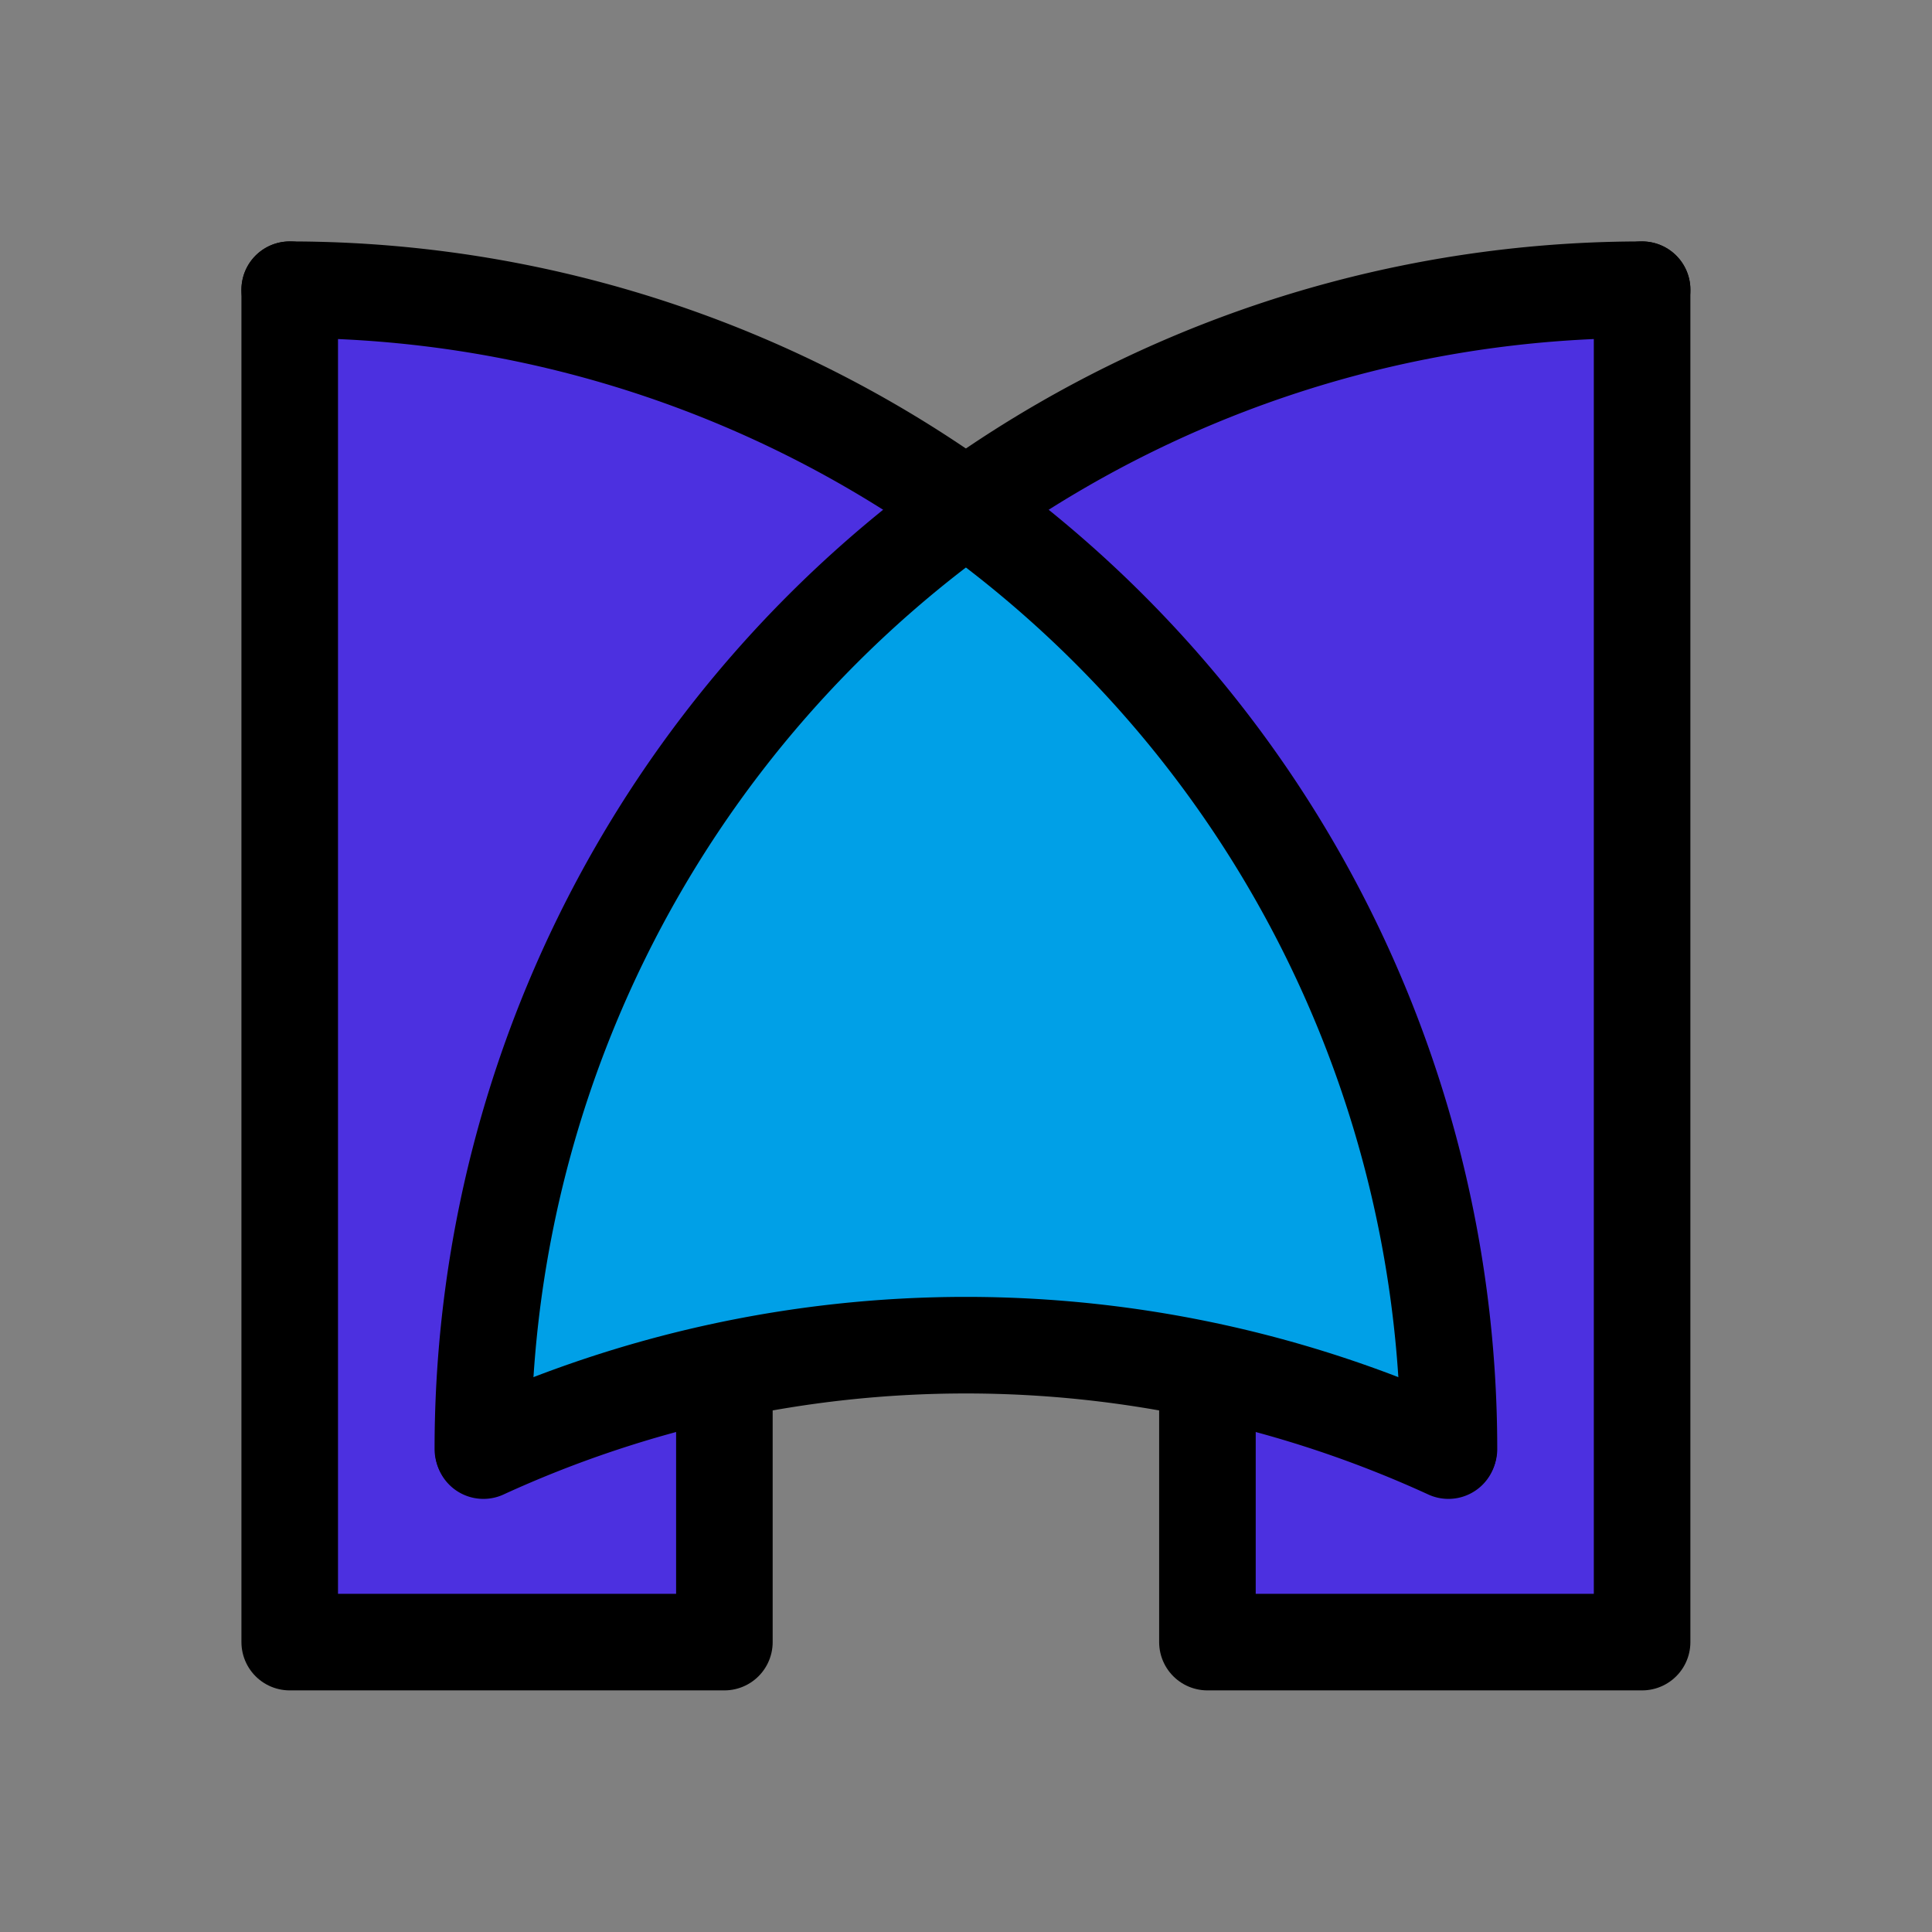
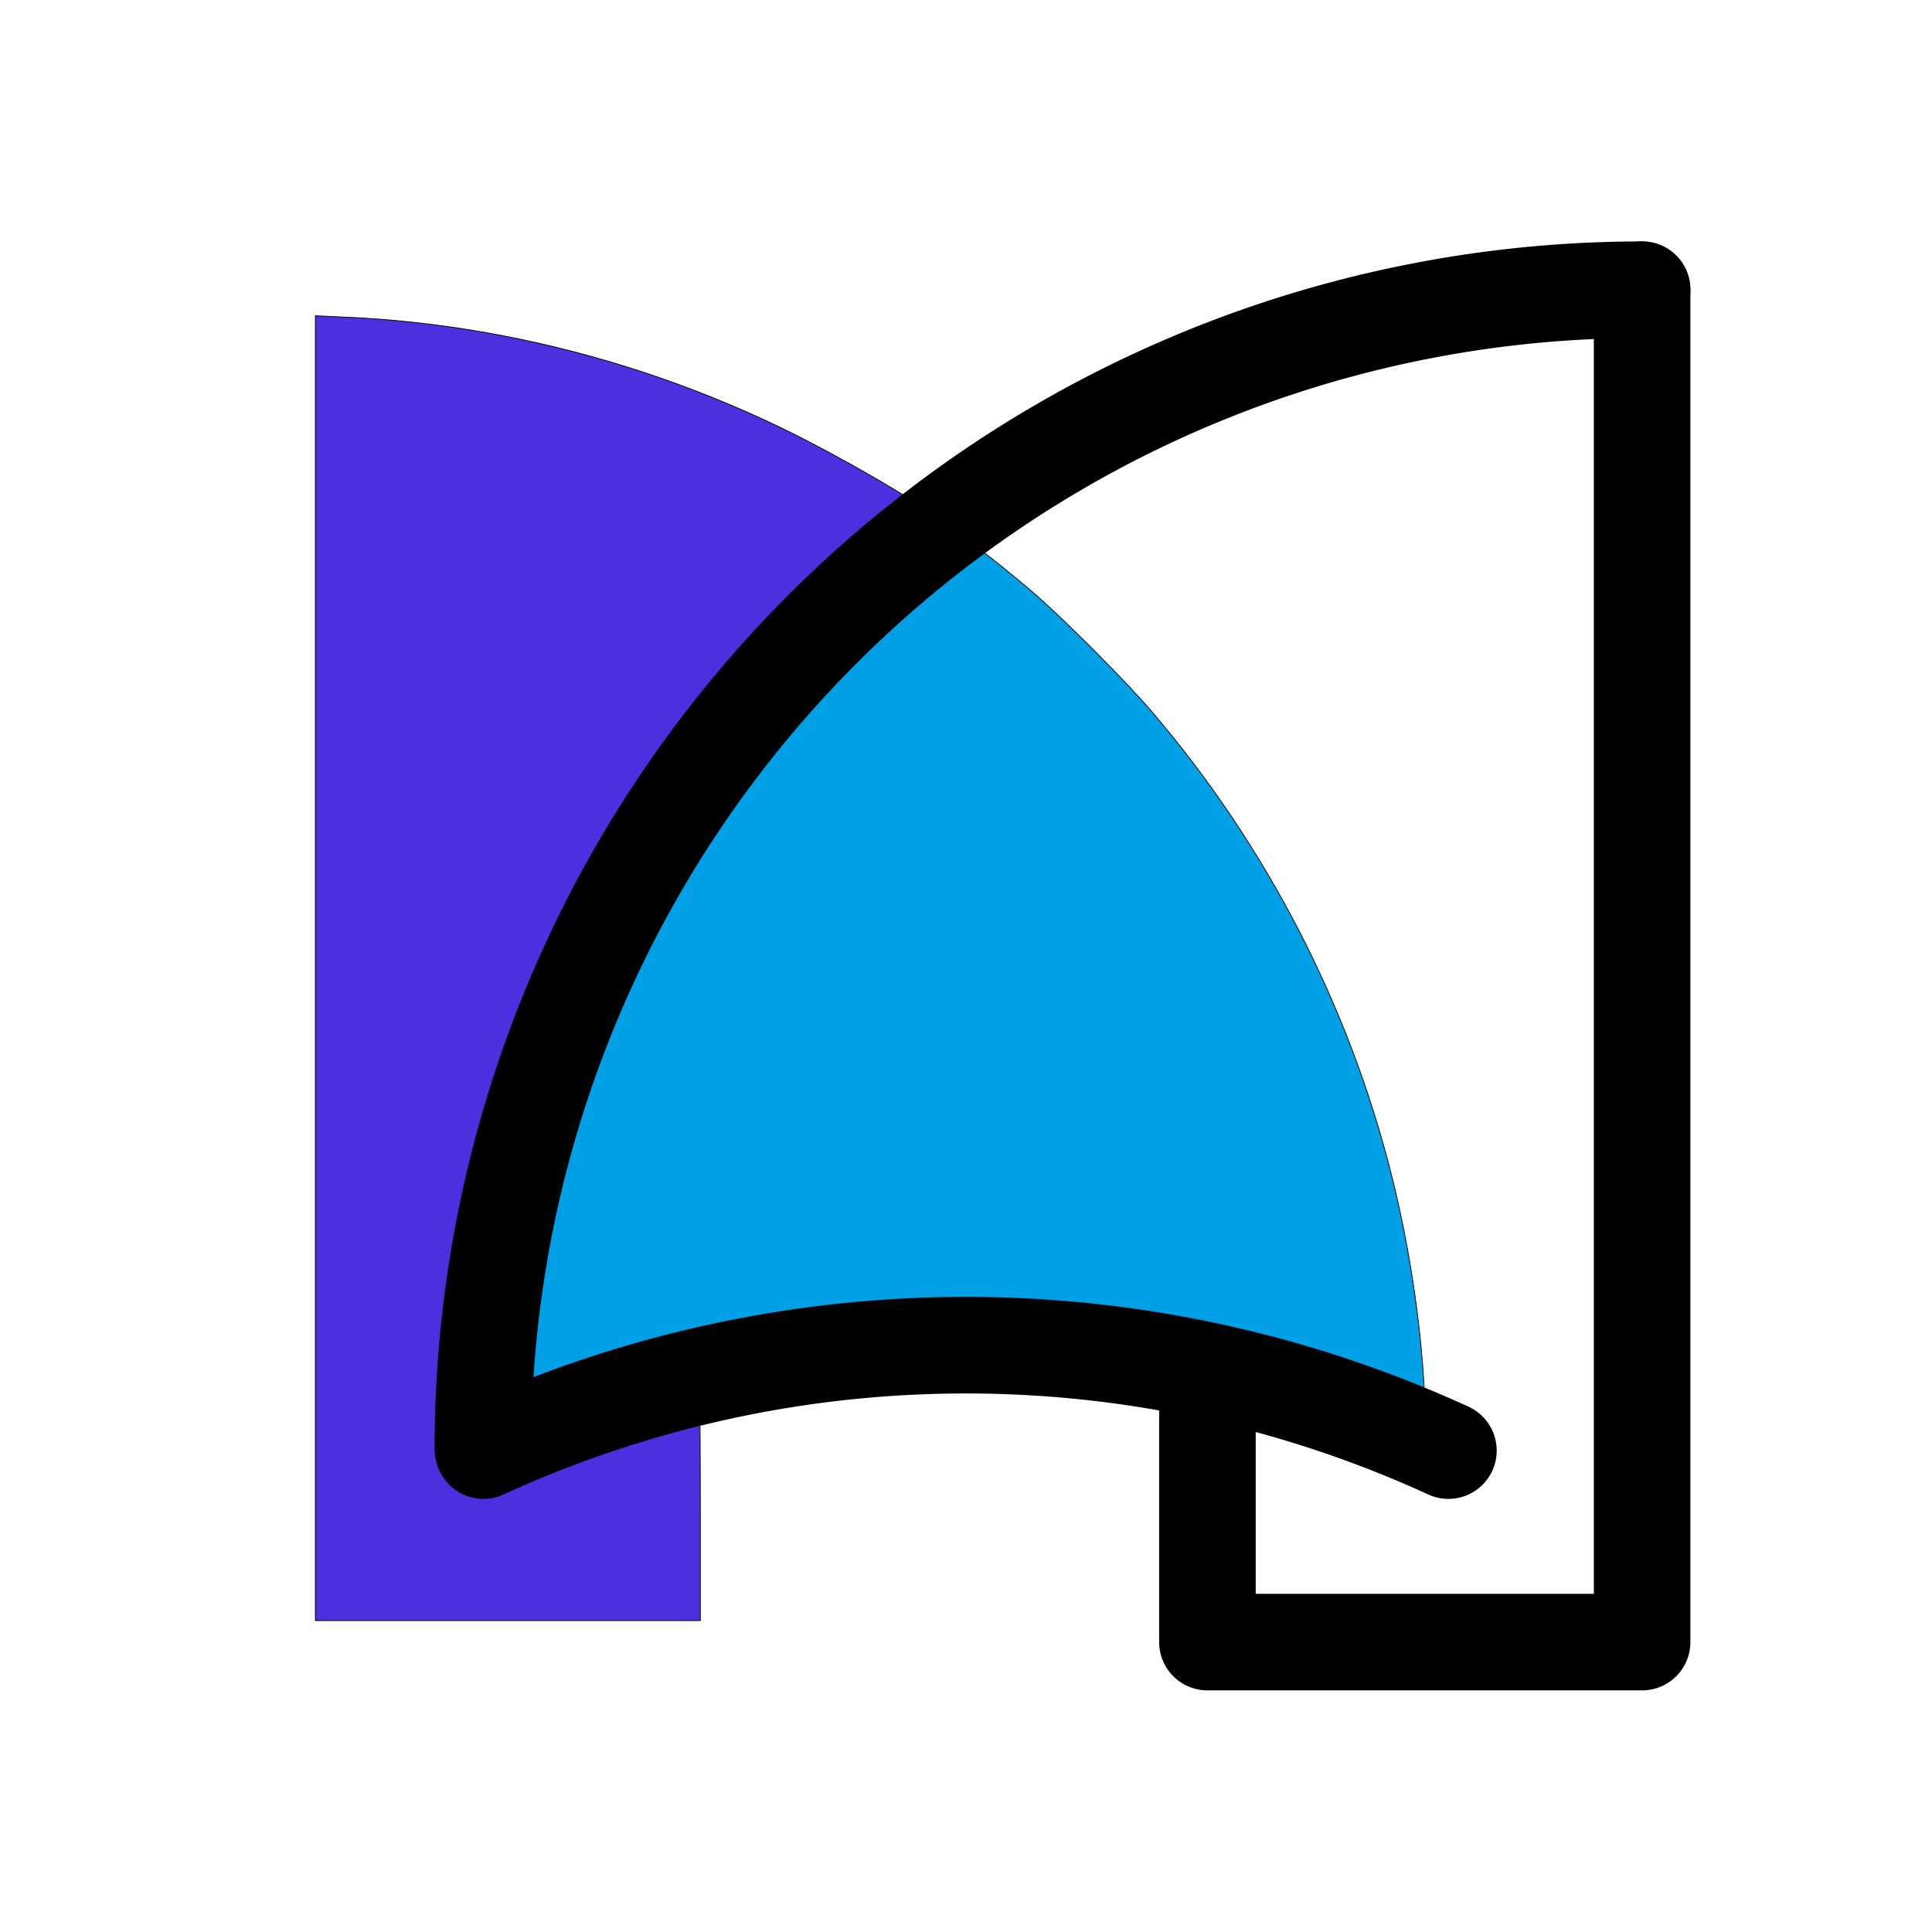
<svg xmlns="http://www.w3.org/2000/svg" xmlns:ns1="http://www.inkscape.org/namespaces/inkscape" xmlns:ns2="http://sodipodi.sourceforge.net/DTD/sodipodi-0.dtd" width="40" height="40" viewBox="0 0 10.583 10.583" version="1.1" id="svg5" ns1:export-filename="U:\home\aappleby\Metron\docs\assets\metron_icon.png" ns1:export-xdpi="614.3999" ns1:export-ydpi="614.3999" ns1:version="1.1 (c68e22c387, 2021-05-23)" ns2:docname="metron_icon.svg">
  <ns2:namedview id="namedview7" pagecolor="#ffffff" bordercolor="#666666" borderopacity="1.0" ns1:pageshadow="2" ns1:pageopacity="0.0" ns1:pagecheckerboard="0" ns1:document-units="mm" showgrid="true" units="px" ns1:zoom="8" ns1:cx="21.125" ns1:cy="26.875" ns1:window-width="1718" ns1:window-height="1262" ns1:window-x="960" ns1:window-y="544" ns1:window-maximized="0" ns1:current-layer="layer5" fit-margin-top="0" fit-margin-left="0" fit-margin-right="0" fit-margin-bottom="0" showguides="true">
    <ns1:grid type="xygrid" id="grid824" empspacing="4" originx="0" originy="0" spacingx="0.265" spacingy="0.265" visible="true" enabled="true" />
  </ns2:namedview>
  <defs id="defs2" />
  <g ns1:groupmode="layer" id="layer7" ns1:label="bg" style="display:inline" transform="translate(1.058,1.058)" ns2:insensitive="true">
-     <rect style="font-variation-settings:normal;opacity:1;fill:#808080;fill-opacity:1;stroke:#000000;stroke-width:0;stroke-linecap:round;stroke-linejoin:miter;stroke-miterlimit:4;stroke-dasharray:none;stroke-dashoffset:0;stroke-opacity:1;stop-color:#000000;stop-opacity:1" id="rect5449" width="10.583" height="10.583" x="-1.058" y="-1.058" ns1:export-filename="U:\home\aappleby\Metron\docs\app\favicon.ico" ns1:export-xdpi="96" ns1:export-ydpi="96" />
-   </g>
+     </g>
  <g ns1:groupmode="layer" id="layer8" ns1:label="fill" style="display:inline;opacity:1" transform="translate(1.058,1.058)">
    <path style="font-variation-settings:normal;opacity:1;vector-effect:none;fill:#00a0e7;fill-opacity:1;stroke:#000000;stroke-width:0.016;stroke-linecap:round;stroke-linejoin:round;stroke-miterlimit:4;stroke-dasharray:none;stroke-dashoffset:0;stroke-opacity:1;-inkscape-stroke:none;stop-color:#000000;stop-opacity:1" d="m 10.559,28.693 c 0.101,-1.714 0.397,-3.461 0.867,-5.115 0.406,-1.428 0.842,-2.551 1.545,-3.977 1.351,-2.741 3.157,-5.11 5.463,-7.166 0.489,-0.436 1.508,-1.253 1.563,-1.253 0.055,0 0.812,0.595 1.371,1.077 0.638,0.551 1.88,1.797 2.428,2.436 2.374,2.772 4.086,6.081 4.972,9.613 0.353,1.407 0.592,2.964 0.67,4.37 0.026,0.461 0.021,0.545 -0.031,0.523 -2.441,-0.997 -4.935,-1.591 -7.575,-1.804 -0.836,-0.068 -2.856,-0.068 -3.668,-6.23e-4 -2.465,0.204 -4.928,0.764 -7.043,1.6 -0.3,0.119 -0.557,0.216 -0.569,0.216 -0.013,0 -0.009,-0.234 0.007,-0.519 z" id="path1991" transform="matrix(0.265,0,0,0.265,-1.058,-1.058)" />
    <path style="font-variation-settings:normal;opacity:1;vector-effect:none;fill:#4c30e0;fill-opacity:1;stroke:#000000;stroke-width:0.016;stroke-linecap:round;stroke-linejoin:round;stroke-miterlimit:4;stroke-dasharray:none;stroke-dashoffset:0;stroke-opacity:1;-inkscape-stroke:none;stop-color:#000000;stop-opacity:1" d="M 6.519,20.013 V 6.527 l 0.652,0.03 c 3.091,0.14 6.211,0.941 9.051,2.323 1.132,0.551 2.871,1.558 2.837,1.643 -0.006,0.015 -0.259,0.23 -0.563,0.478 -1.679,1.373 -3.199,2.993 -4.437,4.729 -2.821,3.956 -4.394,8.594 -4.562,13.447 -0.033,0.953 -0.006,1.122 0.204,1.271 0.18,0.128 0.422,0.113 0.778,-0.048 0.907,-0.411 2.283,-0.903 3.33,-1.19 0.35,-0.096 0.644,-0.175 0.652,-0.175 0.008,0 0.015,1.004 0.015,2.232 v 2.232 H 10.496 6.519 Z" id="path2067" transform="matrix(0.265,0,0,0.265,-1.058,-1.058)" />
-     <path style="font-variation-settings:normal;opacity:1;vector-effect:none;fill:#4c30e0;fill-opacity:1;stroke:#000000;stroke-width:0.016;stroke-linecap:round;stroke-linejoin:round;stroke-miterlimit:4;stroke-dasharray:none;stroke-dashoffset:0;stroke-opacity:1;-inkscape-stroke:none;stop-color:#000000;stop-opacity:1" d="m 25.522,31.267 c 0,-1.227 0.007,-2.232 0.015,-2.232 0.008,0 0.302,0.079 0.654,0.175 0.902,0.247 2.105,0.666 2.938,1.023 0.921,0.394 1.136,0.399 1.328,0.026 0.129,-0.249 0.03,-2.232 -0.187,-3.765 -0.864,-6.099 -4.121,-11.794 -8.946,-15.642 -0.207,-0.165 -0.381,-0.313 -0.387,-0.33 -0.006,-0.017 0.262,-0.2 0.597,-0.408 3.451,-2.147 7.368,-3.38 11.311,-3.559 l 0.633,-0.029 V 20.013 33.499 h -3.977 -3.977 z" id="path2106" transform="matrix(0.265,0,0,0.265,-1.058,-1.058)" />
  </g>
  <g ns1:groupmode="layer" id="layer5" ns1:label="frame" style="display:inline;opacity:1" transform="translate(1.058,1.058)">
    <path style="fill:none;stroke:#000000;stroke-width:0.529;stroke-linecap:round;stroke-linejoin:round;stroke-miterlimit:4;stroke-dasharray:none;stop-color:#000000;font-variation-settings:normal;opacity:1;vector-effect:none;fill-opacity:1;stroke-dashoffset:0;stroke-opacity:1;-inkscape-stroke:none;stop-opacity:1" id="path968" ns2:type="arc" ns2:cx="7.9374995" ns2:cy="6.8791661" ns2:rx="6.3499999" ns2:ry="6.3499999" ns2:start="3.1415927" ns2:end="4.712389" ns2:arc-type="arc" d="M 1.587,6.879 A 6.35,6.35 0 0 1 7.937,0.529" ns2:open="true" />
-     <path style="display:inline;opacity:1;fill:none;stroke:#000000;stroke-width:0.529;stroke-linecap:round;stroke-linejoin:round;stroke-miterlimit:4;stroke-dasharray:none;stop-color:#000000;font-variation-settings:normal;vector-effect:none;fill-opacity:1;stroke-dashoffset:0;stroke-opacity:1;-inkscape-stroke:none;stop-opacity:1" id="path968-4" ns2:type="arc" ns2:cx="-0.52916616" ns2:cy="6.8791661" ns2:rx="6.3499999" ns2:ry="6.3499999" ns2:start="3.1415927" ns2:end="4.712389" ns2:arc-type="arc" d="M -6.879,6.879 A 6.35,6.35 0 0 1 -0.529,0.529" transform="scale(-1,1)" ns2:open="true" />
    <path style="fill:none;stroke:#000000;stroke-width:0.529;stroke-linecap:round;stroke-linejoin:round;stroke-miterlimit:4;stroke-dasharray:none;stop-color:#000000;font-variation-settings:normal;opacity:1;vector-effect:none;fill-opacity:1;stroke-dashoffset:0;stroke-opacity:1;-inkscape-stroke:none;stop-opacity:1" id="path1309" ns2:type="arc" ns2:cx="4.2333326" ns2:cy="12.647082" ns2:rx="6.3367982" ns2:ry="6.3367982" ns2:start="4.2821653" ns2:end="5.1426126" ns2:arc-type="arc" d="m 1.59,6.888 a 6.337,6.337 0 0 1 5.286,-1e-7" ns2:open="true" />
-     <path style="font-variation-settings:normal;opacity:1;fill:none;fill-opacity:1;stroke:#000000;stroke-width:0.529;stroke-linecap:round;stroke-linejoin:round;stroke-miterlimit:4;stroke-dasharray:none;stroke-dashoffset:0;stroke-opacity:1;stop-color:#000000;stop-opacity:1" d="M 0.529,0.529 V 7.937 H 2.91 l 10e-8,-1.323" id="path1112" ns2:nodetypes="cccc" />
    <path style="fill:none;stroke:#000000;stroke-width:0.529;stroke-linecap:round;stroke-linejoin:round;stroke-miterlimit:4;stroke-dasharray:none;stroke-opacity:1;font-variation-settings:normal;opacity:1;fill-opacity:1;stroke-dashoffset:0;stop-color:#000000;stop-opacity:1;vector-effect:none;-inkscape-stroke:none" d="M 7.937,0.529 V 7.937 h -2.381 l 0,-1.323" id="path1114" ns2:nodetypes="cccc" />
  </g>
</svg>